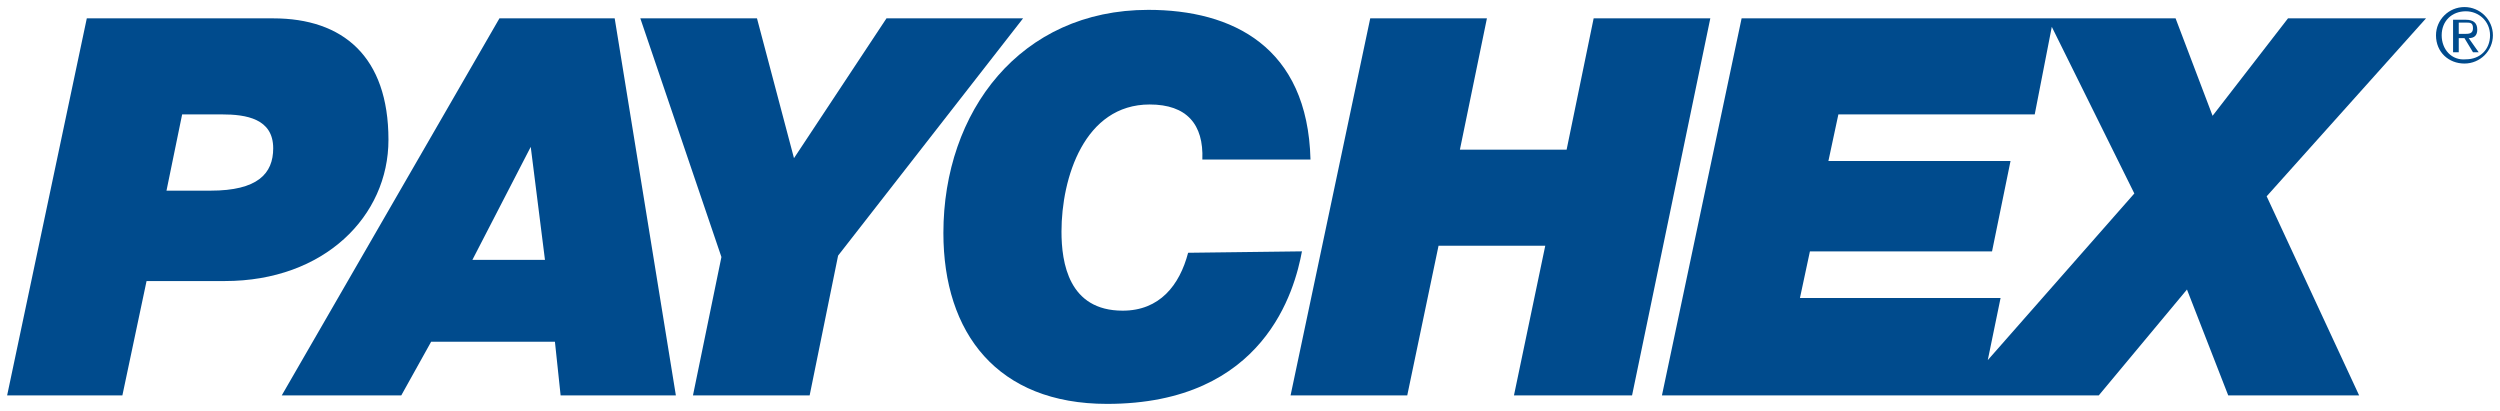
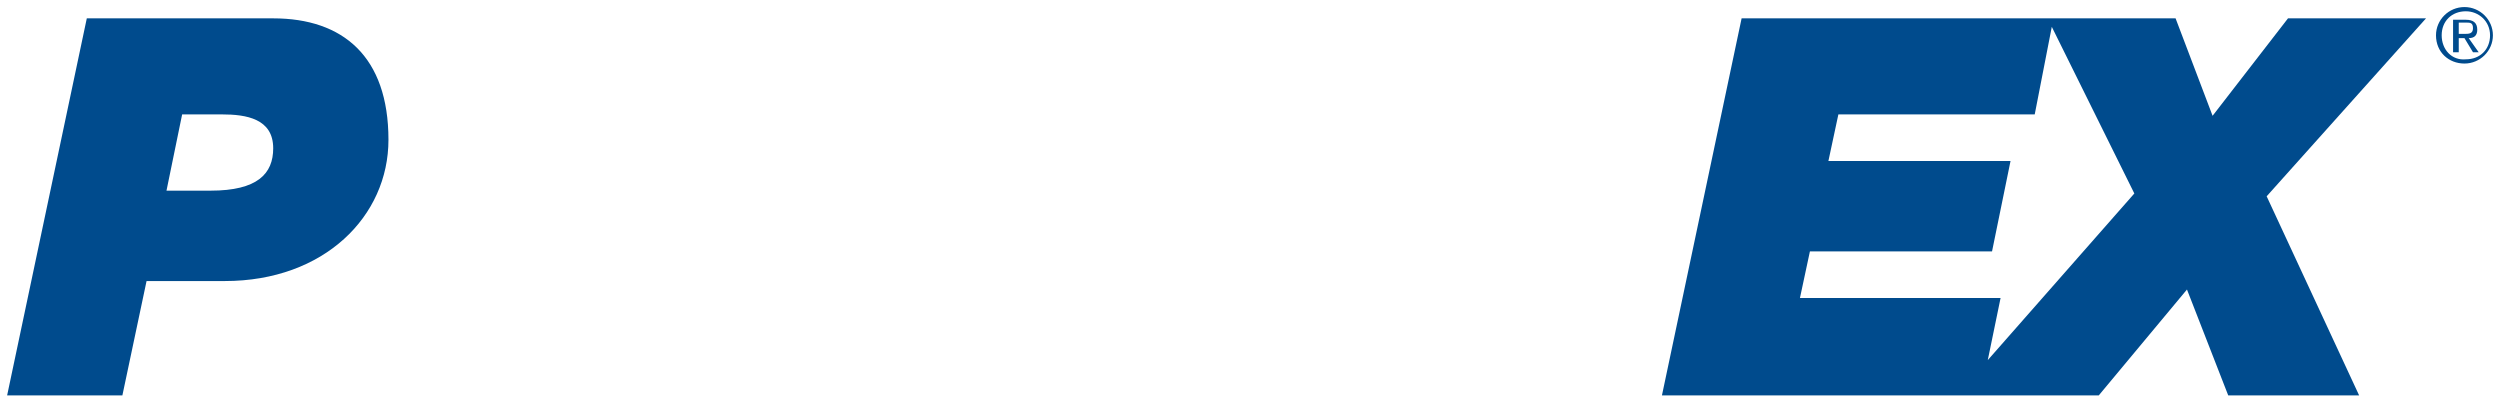
<svg xmlns="http://www.w3.org/2000/svg" width="146" height="24" viewBox="0 0 146 24" fill="none">
  <g clip-path="url(#clip0_1741_3136)">
    <path d="M10.637 6.681H12.963C14.376 6.681 15.955 6.928 15.955 8.66C15.955 10.144 15.041 11.134 12.299 11.134H9.723L10.637 6.681ZM0.416 23.093H7.147L8.559 16.413H13.13C18.946 16.413 22.686 12.619 22.686 8.165C22.686 3.299 20.027 1.072 15.955 1.072H5.069L0.416 23.093Z" fill="#004B8D" />
-     <path d="M30.995 8.577L31.826 15.175H27.588L30.995 8.577ZM16.453 23.093H23.433L25.178 19.959H32.408L32.74 23.093H39.471L35.898 1.072H29.167L16.453 23.093Z" fill="#004B8D" />
-     <path d="M37.395 1.072H44.208L46.369 9.237L51.77 1.072H59.747L48.945 14.928L47.283 23.093H40.469L42.131 15.01L37.395 1.072Z" fill="#004B8D" />
-     <path d="M76.034 14.679C75.618 16.906 73.874 23.587 64.65 23.587C58.251 23.587 55.094 19.463 55.094 13.607C55.094 6.514 59.581 0.576 67.06 0.576C71.962 0.576 76.366 2.72 76.533 9.318H70.217C70.3 7.257 69.303 6.102 67.143 6.102C63.32 6.102 61.991 10.391 61.991 13.525C61.991 15.339 62.406 18.143 65.564 18.143C67.724 18.143 68.888 16.659 69.386 14.762L76.034 14.679Z" fill="#004B8D" />
-     <path d="M88.415 23.093L90.243 14.351H84.011L82.183 23.093H75.369L80.022 1.072H86.836L85.258 8.742H91.49L93.069 1.072H99.882L95.312 23.093H88.415Z" fill="#004B8D" />
    <path d="M141.679 1.072H133.619L129.215 6.763L127.054 1.072H119.659H101.71L97.057 23.093H114.174H115.587H122.567L127.719 16.907L130.129 23.093H137.774L132.373 11.464L141.679 1.072ZM116.086 21.031L116.834 17.402H105.117L105.699 14.681H116.335L117.415 9.402H106.779L107.361 6.681H118.828L119.825 1.567L124.645 11.299L116.086 21.031Z" fill="#004B8D" />
    <path d="M142.594 2.062C142.594 1.237 143.176 0.659 144.007 0.659C144.755 0.659 145.419 1.237 145.419 2.062C145.419 2.886 144.838 3.464 144.007 3.464C143.176 3.546 142.594 2.886 142.594 2.062ZM142.262 2.062C142.262 3.051 143.01 3.711 143.924 3.711C144.838 3.711 145.586 2.969 145.586 2.062C145.586 1.154 144.838 0.412 143.924 0.412C143.01 0.412 142.262 1.154 142.262 2.062ZM143.259 3.051H143.591V2.227H143.924L144.422 3.051H144.755L144.173 2.227C144.505 2.227 144.672 2.062 144.672 1.732C144.672 1.319 144.422 1.154 144.007 1.154H143.259V3.051ZM143.591 1.319H144.007C144.256 1.319 144.422 1.319 144.422 1.649C144.422 1.979 144.173 1.979 143.924 1.979H143.591V1.319Z" fill="#004B8D" />
  </g>
  <defs>
    <clipPath id="clip0_1741_3136">
      <rect width="146" height="24" fill="white" />
    </clipPath>
  </defs>
</svg>